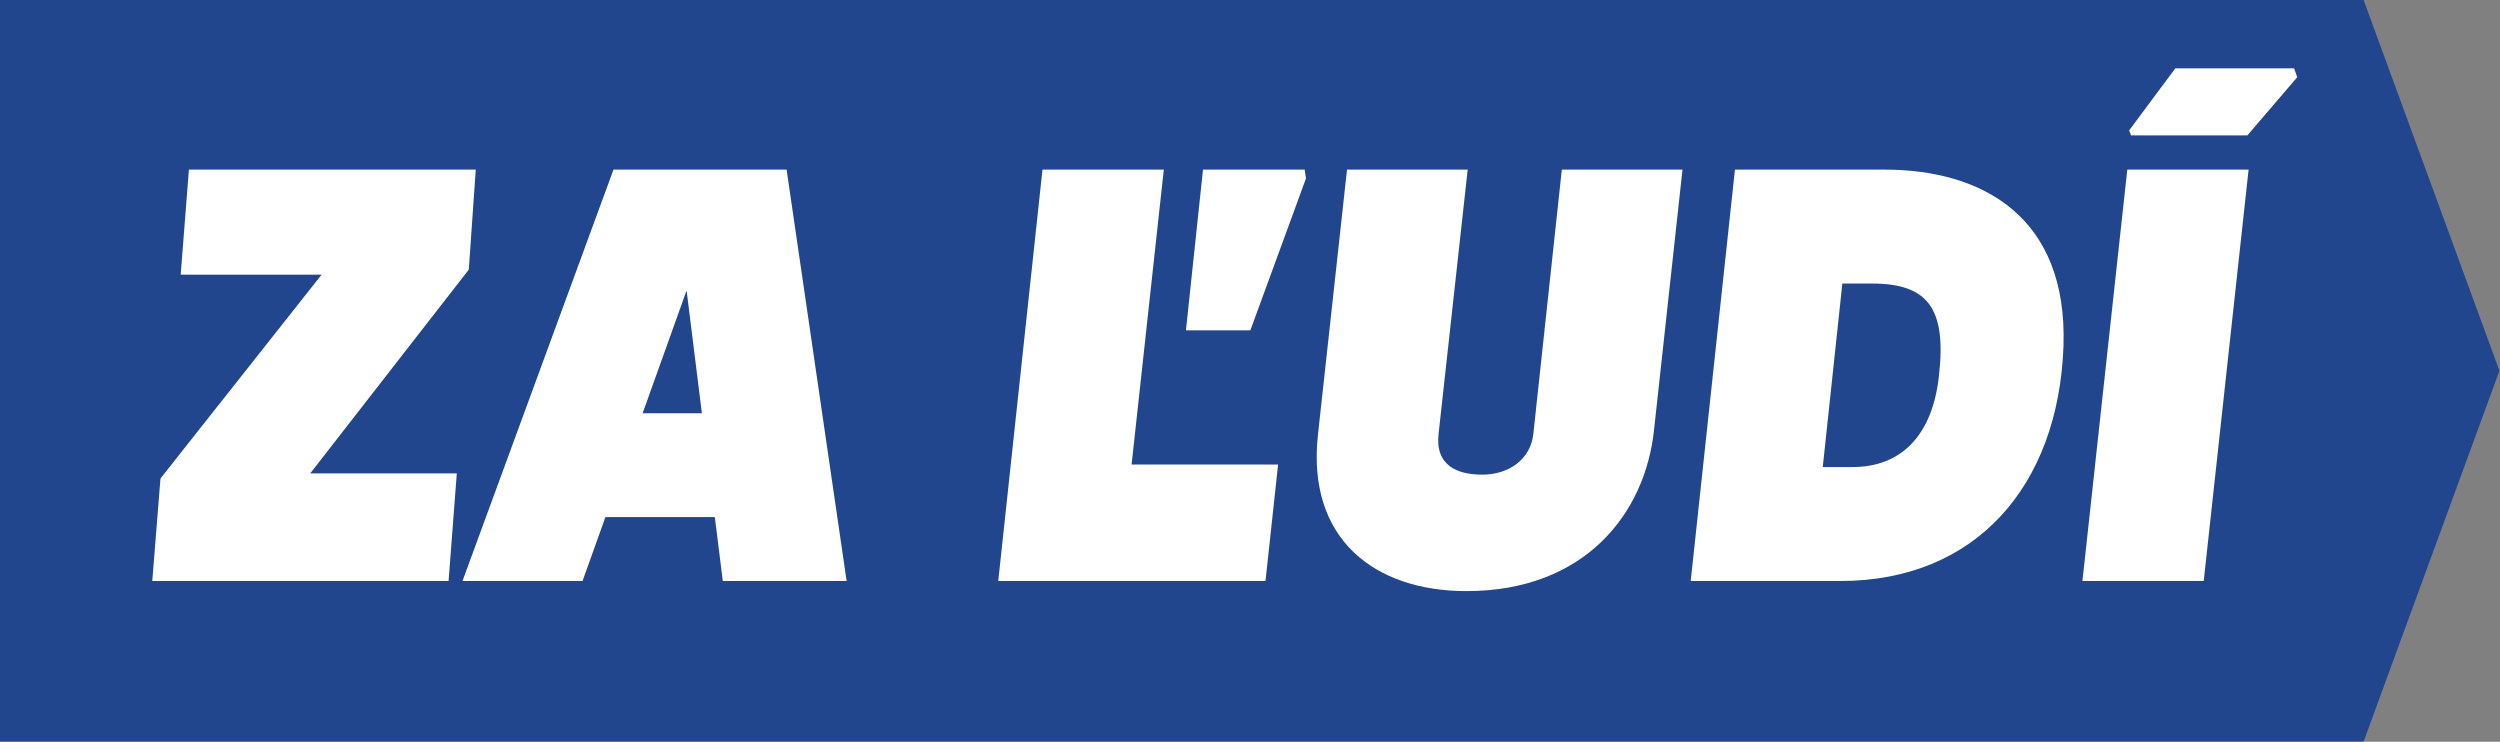
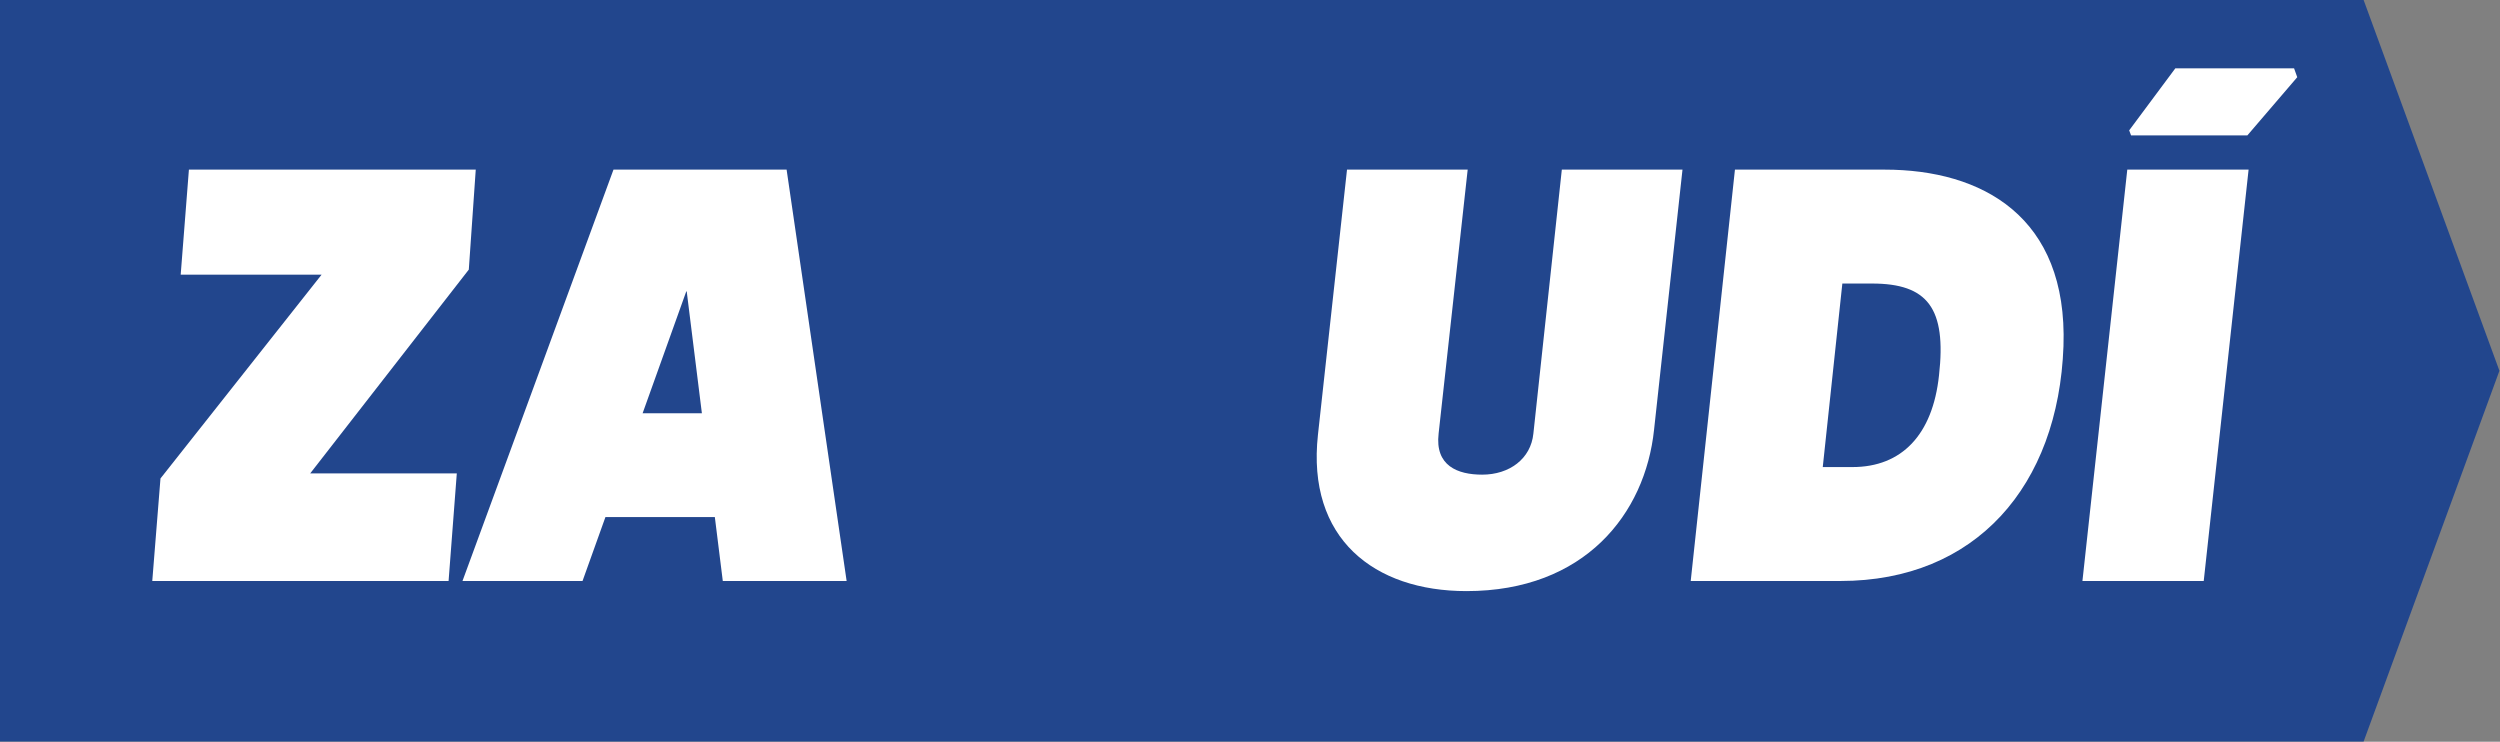
<svg xmlns="http://www.w3.org/2000/svg" width="1238" height="367.3" version="1.1" viewBox="0 0 327.56 97.183">
  <rect x="0" y="0" width="327.56" height="97.183" fill="#808080" stroke="none" />
  <g transform="translate(190.24 -120.65)">
    <g id="V9-Poslane-na-feedback" transform="matrix(1.388 0 0 1.388 -190.24 120.65)" fill="none" fill-rule="evenodd">
      <g id="AK47-homepage">
        <polygon points="0 1.1945e-5 0 70 223.12 70 235.94 35 223.12 1.1945e-5" fill="#22468d" />
        <g fill="#fff">
          <polygon points="44.254 25.45 44.91 16.011 17.833 16.011 17.057 25.928 30.357 25.928 15.149 45.165 14.374 54.843 42.345 54.843 43.121 44.687 29.284 44.687" />
          <path d="m60.661 39.012 4.109-11.47 0.036-0.056 0.023 0.056 1.428 11.47zm-2.749-23.001-14.254 38.832h11.332l2.162-6.034h10.327l0.751 6.034h11.69l-5.666-38.832z" />
-           <polygon points="94.233 54.843 119.46 54.843 120.65 43.851 106.82 43.851 109.86 16.011 98.408 16.011" />
-           <polygon points="113.56 16.011 111.95 31.185 118.03 31.185 123.28 16.847 123.16 16.011" />
          <g transform="translate(124.26 6.45)">
            <path d="m20.488 34.473c-0.238 2.39-2.266 3.883-4.831 3.883-2.326 0-4.473-0.836-4.115-3.883l2.744-24.912h-11.391l-2.744 25.032c-1.073 9.798 5.308 14.756 14.016 14.756 11.153 0 16.878-7.288 17.713-15.234l2.684-24.554h-11.391z" />
            <path d="m58.778 28.977c-0.596 5.616-3.519 8.663-8.171 8.663h-2.803l1.849-17.325h2.803c5.248 0 7.038 2.33 6.322 8.663m-5.129-19.416h-14.135l-4.175 38.832h14.135c12.763 0 20.576-8.961 21.053-22.164 0.417-12.247-7.694-16.668-16.878-16.668" />
            <polygon points="92.296 0.002 81.084 0.002 76.73 5.856 76.909 6.334 87.883 6.334 92.595 0.838" />
            <polygon points="72.317 48.393 83.767 48.393 88.002 9.56 76.551 9.56" />
          </g>
        </g>
      </g>
    </g>
  </g>
</svg>